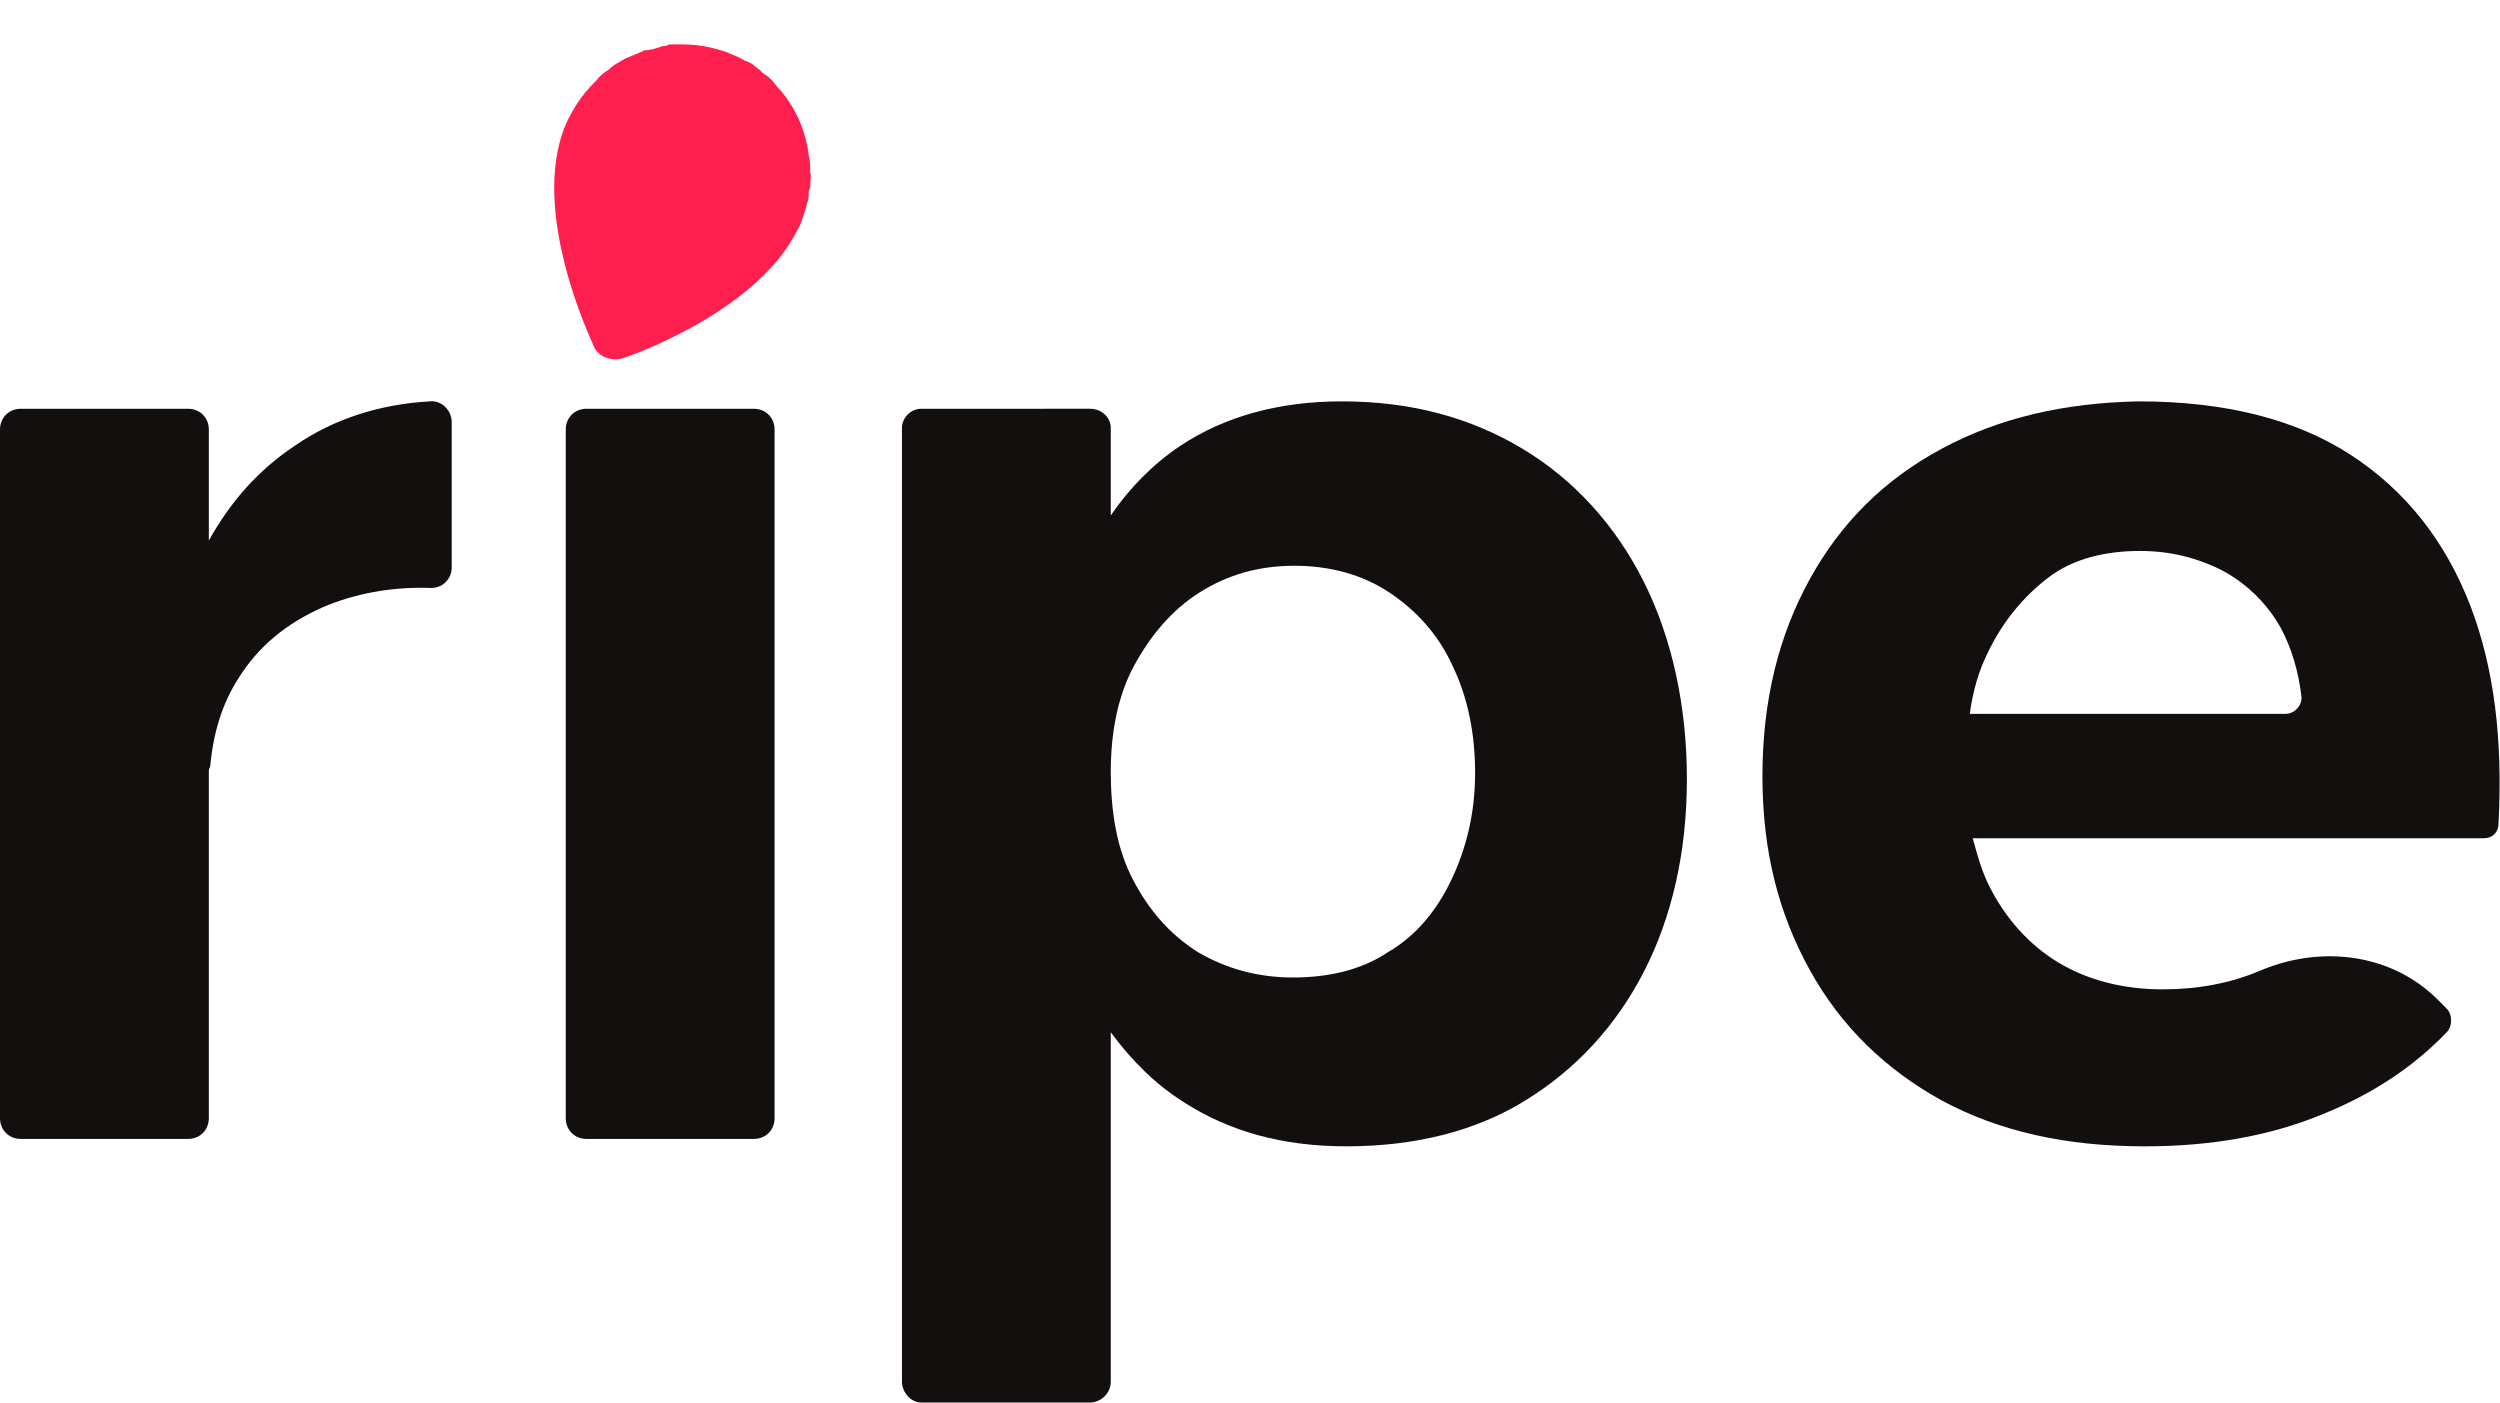
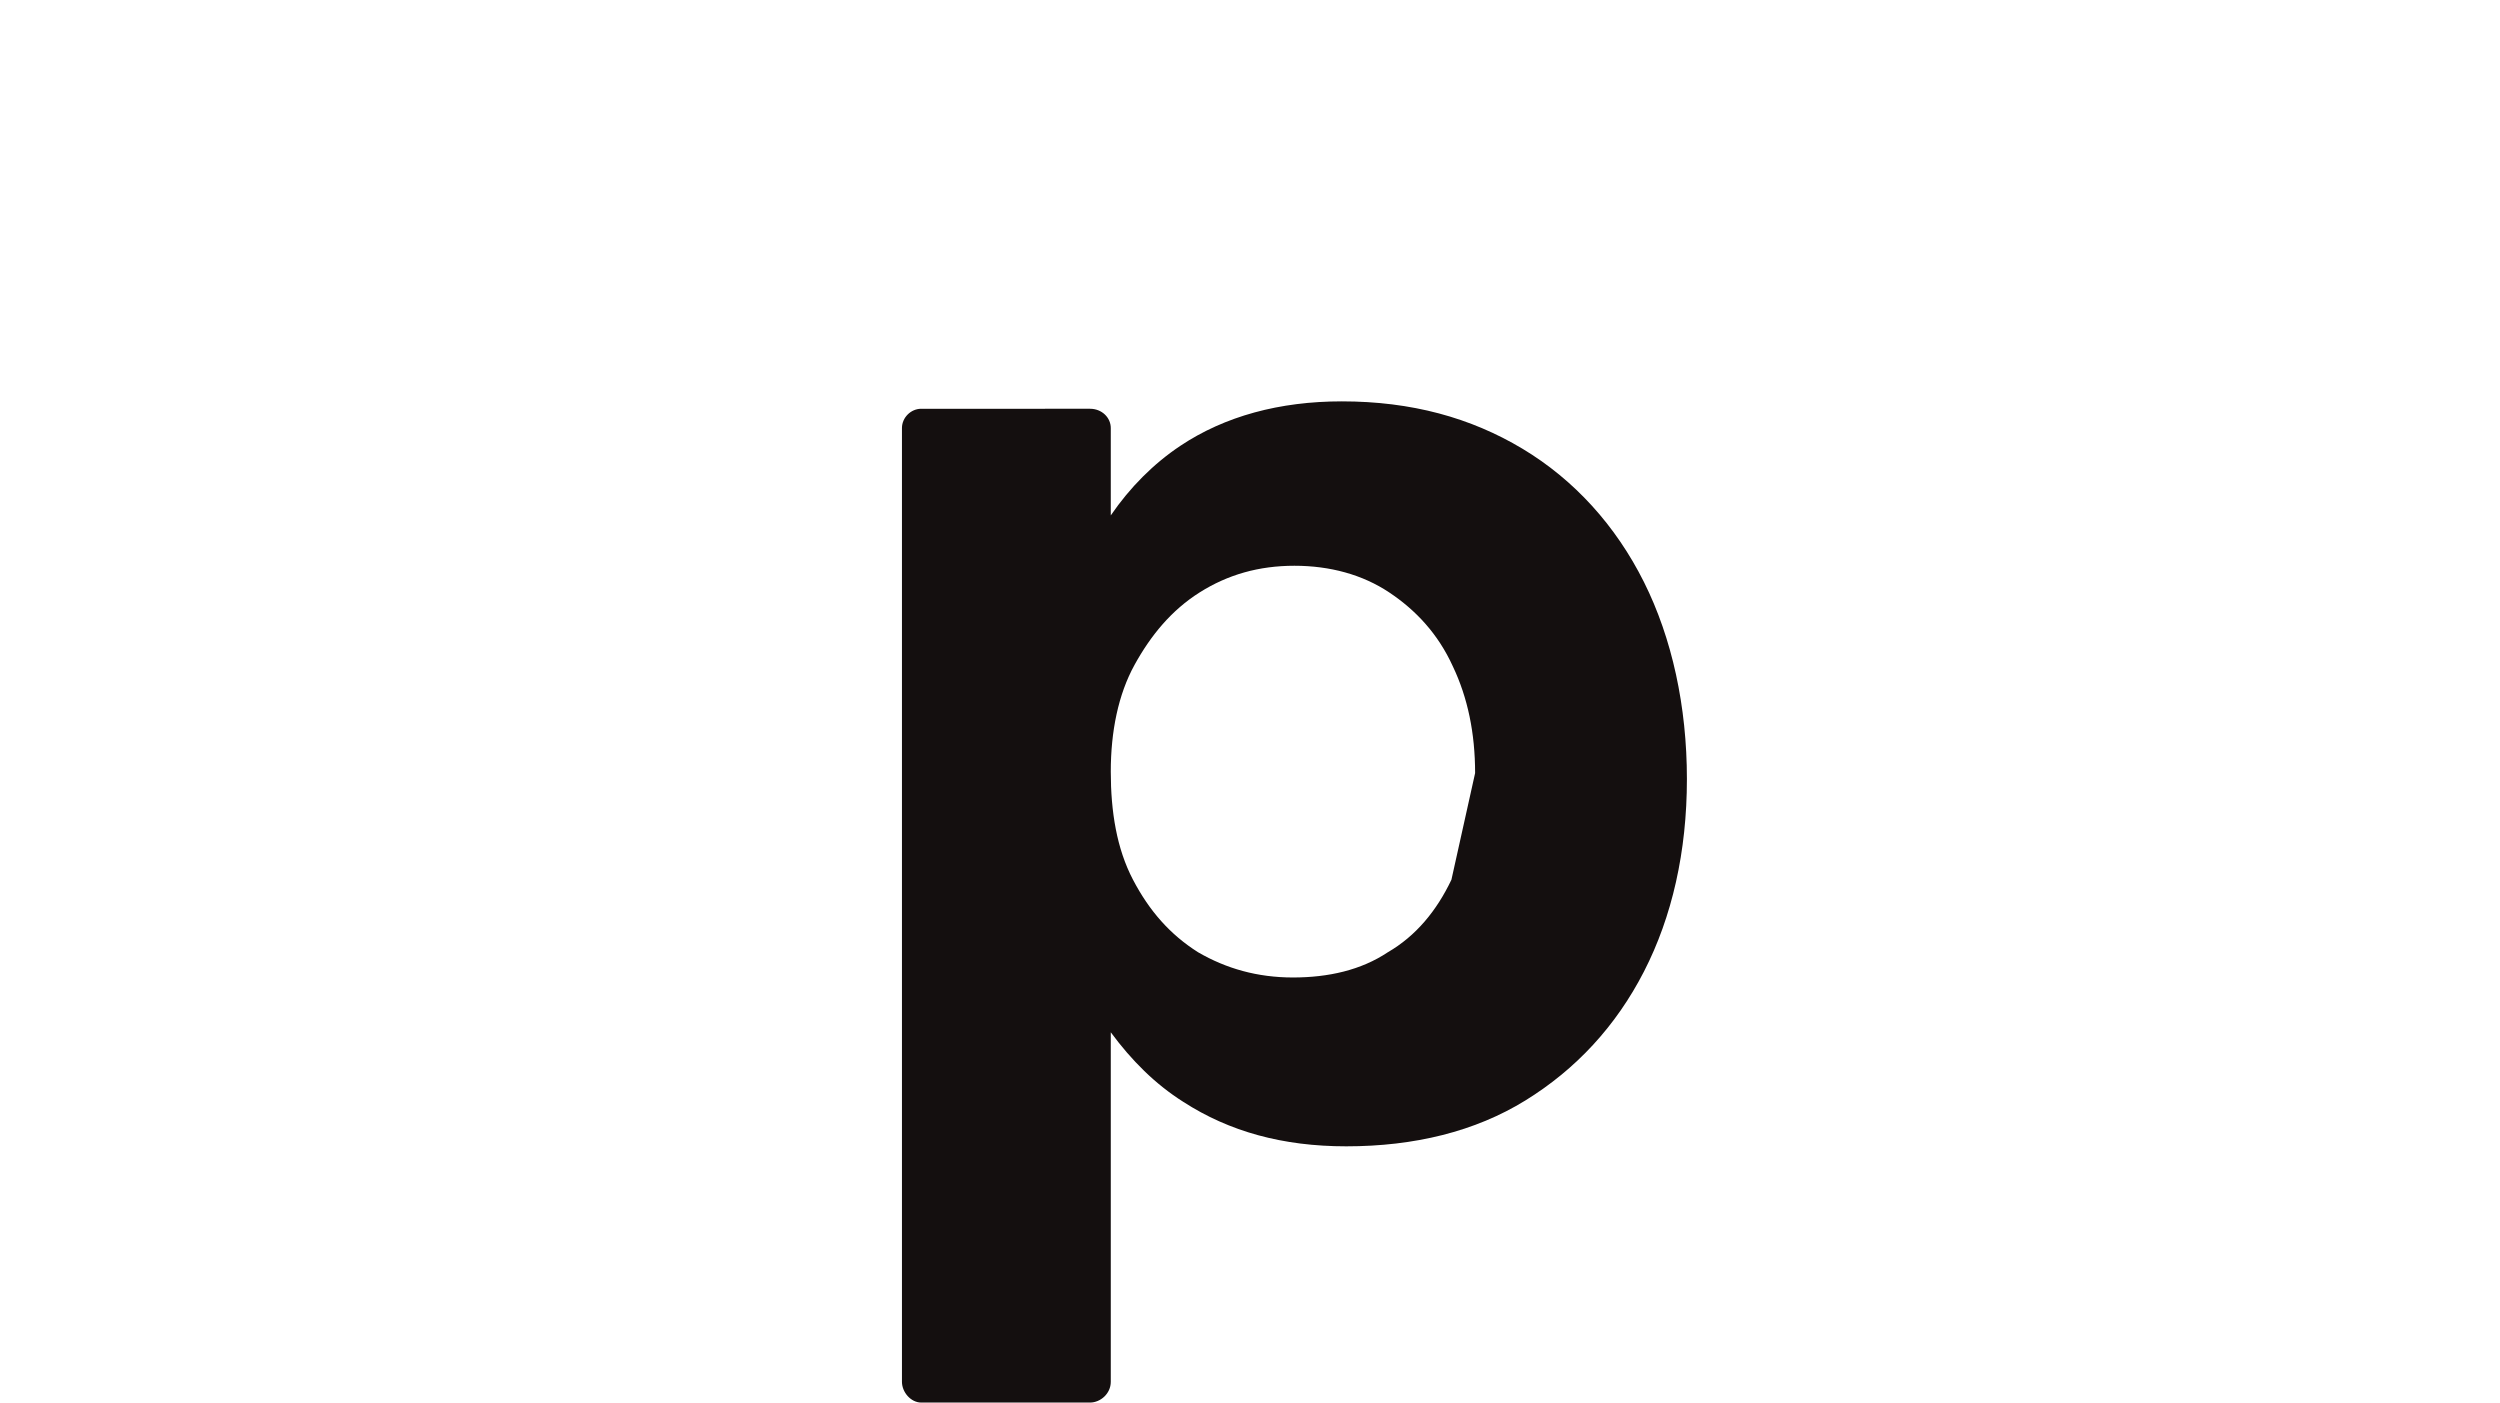
<svg xmlns="http://www.w3.org/2000/svg" class="ripe-logo" version="1.1" id="Logos" x="0px" y="0px" viewBox="0 0 168.8 94.7" style="enable-background:new 0 0 168.8 94.7;" xml:space="preserve">
  <style type="text/css">
		.st0{fill:#140F0F;}
		.st1{fill:#FF1F4F;}
	</style>
-   <path class="st0" d="M29,27.1c-3.4,0.2-6.5,1.2-9.1,3c-2.4,1.6-4.3,3.7-5.8,6.4V29c0-0.8-0.6-1.4-1.4-1.4H1.4C0.6,27.6,0,28.2,0,29  v46.5c0,0.8,0.6,1.4,1.4,1.4h11.3c0.8,0,1.4-0.6,1.4-1.4V52c0-0.1,0.1-0.2,0.1-0.3c0.2-2.2,0.8-4.2,1.9-5.9c1.3-2.1,3.2-3.7,5.7-4.8  c2.1-0.9,4.6-1.4,7.3-1.3c0.8,0,1.4-0.6,1.4-1.4v-9.8C30.5,27.7,29.8,27,29,27.1L29,27.1z" />
-   <path class="st0" d="M39.6,27.6h11.3c0.8,0,1.4,0.6,1.4,1.4v46.5c0,0.8-0.6,1.4-1.4,1.4H39.6c-0.8,0-1.4-0.6-1.4-1.4V29  C38.2,28.2,38.8,27.6,39.6,27.6z" />
-   <path class="st0" d="M102.8,30.3c-3.5-2.1-7.5-3.2-12.2-3.2c-4.2,0-7.9,1-10.9,3c-1.8,1.2-3.4,2.8-4.7,4.7v-5.9  c0-0.7-0.6-1.3-1.4-1.3H62.2c-0.7,0-1.3,0.6-1.3,1.3v64.4c0,0.7,0.6,1.4,1.3,1.4h11.4c0.7,0,1.4-0.6,1.4-1.4V69.7  c1.4,1.9,3,3.5,4.9,4.7c3.1,2,6.7,3,11,3c4.6,0,8.7-1,12.1-3.1s6.1-5,8-8.7c1.9-3.7,2.9-8.1,2.9-13s-1-9.5-2.9-13.3  S106.3,32.4,102.8,30.3L102.8,30.3z M98,59.4c-1,2.1-2.4,3.8-4.3,4.9c-1.8,1.2-4,1.7-6.4,1.7s-4.5-0.6-6.4-1.7  c-1.9-1.2-3.3-2.8-4.4-4.9S75,54.8,75,52.1s0.5-5.2,1.6-7.2s2.5-3.7,4.4-4.9s4-1.8,6.4-1.8s4.6,0.6,6.4,1.8s3.3,2.8,4.3,5  c1,2.1,1.5,4.5,1.5,7.2S99,57.3,98,59.4L98,59.4z" />
-   <path class="st0" d="M166.8,40.9c-1.7-4.4-4.4-7.8-8.1-10.2c-3.7-2.4-8.5-3.6-14.3-3.6c-5,0.1-9.4,1.1-13.3,3.2s-6.8,5-8.9,8.8  c-2.1,3.8-3.2,8.2-3.2,13.3s1.1,9.3,3.2,13.1s5.1,6.7,8.9,8.8c3.9,2.1,8.4,3.1,13.7,3.1c4.5,0,8.5-0.7,12.1-2.2  c3.2-1.3,6-3.1,8.3-5.5c0.4-0.4,0.4-1.2,0-1.6l-0.6-0.6c-3.1-3.1-7.8-3.7-11.9-2c-2.1,0.9-4.3,1.3-6.7,1.3c-2.6,0-5-0.6-7-1.8  c-2-1.2-3.6-3-4.7-5.2c-0.5-1-0.8-2.1-1.1-3.2h8.6l25.9,0c0.6,0,1-0.4,1-1C169,49.9,168.4,45.1,166.8,40.9L166.8,40.9z M154.3,48.2  H133c0.2-1.5,0.6-2.9,1.2-4.1c1-2.1,2.4-3.8,4.1-5.1s3.9-1.8,6.2-1.8c2.1,0,4,0.5,5.7,1.4c1.6,0.9,2.9,2.2,3.8,3.8  c0.7,1.3,1.2,2.9,1.4,4.7C155.4,47.7,154.9,48.2,154.3,48.2L154.3,48.2z" />
-   <path class="st1" d="M54.7,11.6C54.7,11.6,54.7,11.5,54.7,11.6c0-0.4,0-0.8-0.1-1.1c0,0,0,0,0,0c0,0,0,0,0-0.1  c-0.2-1.5-0.8-3-1.9-4.3l0,0c0,0,0,0-0.1-0.1c-0.2-0.2-0.3-0.4-0.5-0.6c-0.2-0.2-0.3-0.3-0.5-0.4c-0.1-0.1-0.2-0.1-0.2-0.2  c-0.1-0.1-0.3-0.2-0.4-0.3c-0.2-0.2-0.4-0.3-0.7-0.4c0,0,0,0,0,0C50,3.9,49.5,3.7,49,3.5C48.1,3.2,47.2,3,46.1,3c-0.3,0-0.6,0-0.8,0  c-0.1,0-0.2,0-0.3,0.1c-0.2,0-0.3,0-0.5,0.1c-0.3,0.1-0.7,0.2-1,0.2c-0.1,0-0.1,0.1-0.2,0.1c-0.2,0.1-0.5,0.2-0.7,0.3  c-0.3,0.1-0.5,0.2-0.8,0.4c-0.2,0.1-0.5,0.3-0.7,0.5c-0.3,0.2-0.6,0.4-0.8,0.7c-0.1,0.1-0.2,0.2-0.2,0.2c-0.8,0.8-1.4,1.7-1.9,2.8  c-2.5,5.9,1.8,14.7,1.9,15c0.3,0.7,1.2,1,1.9,0.8l0,0c0.4-0.1,8.8-3,11.7-8.4c0-0.1,0.1-0.1,0.1-0.2c0.2-0.3,0.3-0.6,0.4-0.9  c0.1-0.2,0.1-0.4,0.2-0.6c0-0.1,0.1-0.3,0.1-0.4c0.1-0.2,0.1-0.4,0.1-0.6c0-0.1,0-0.3,0.1-0.4C54.7,12.3,54.8,11.9,54.7,11.6  C54.8,11.6,54.8,11.6,54.7,11.6L54.7,11.6z" />
+   <path class="st0" d="M102.8,30.3c-3.5-2.1-7.5-3.2-12.2-3.2c-4.2,0-7.9,1-10.9,3c-1.8,1.2-3.4,2.8-4.7,4.7v-5.9  c0-0.7-0.6-1.3-1.4-1.3H62.2c-0.7,0-1.3,0.6-1.3,1.3v64.4c0,0.7,0.6,1.4,1.3,1.4h11.4c0.7,0,1.4-0.6,1.4-1.4V69.7  c1.4,1.9,3,3.5,4.9,4.7c3.1,2,6.7,3,11,3c4.6,0,8.7-1,12.1-3.1s6.1-5,8-8.7c1.9-3.7,2.9-8.1,2.9-13s-1-9.5-2.9-13.3  S106.3,32.4,102.8,30.3L102.8,30.3z M98,59.4c-1,2.1-2.4,3.8-4.3,4.9c-1.8,1.2-4,1.7-6.4,1.7s-4.5-0.6-6.4-1.7  c-1.9-1.2-3.3-2.8-4.4-4.9S75,54.8,75,52.1s0.5-5.2,1.6-7.2s2.5-3.7,4.4-4.9s4-1.8,6.4-1.8s4.6,0.6,6.4,1.8s3.3,2.8,4.3,5  c1,2.1,1.5,4.5,1.5,7.2L98,59.4z" />
</svg>